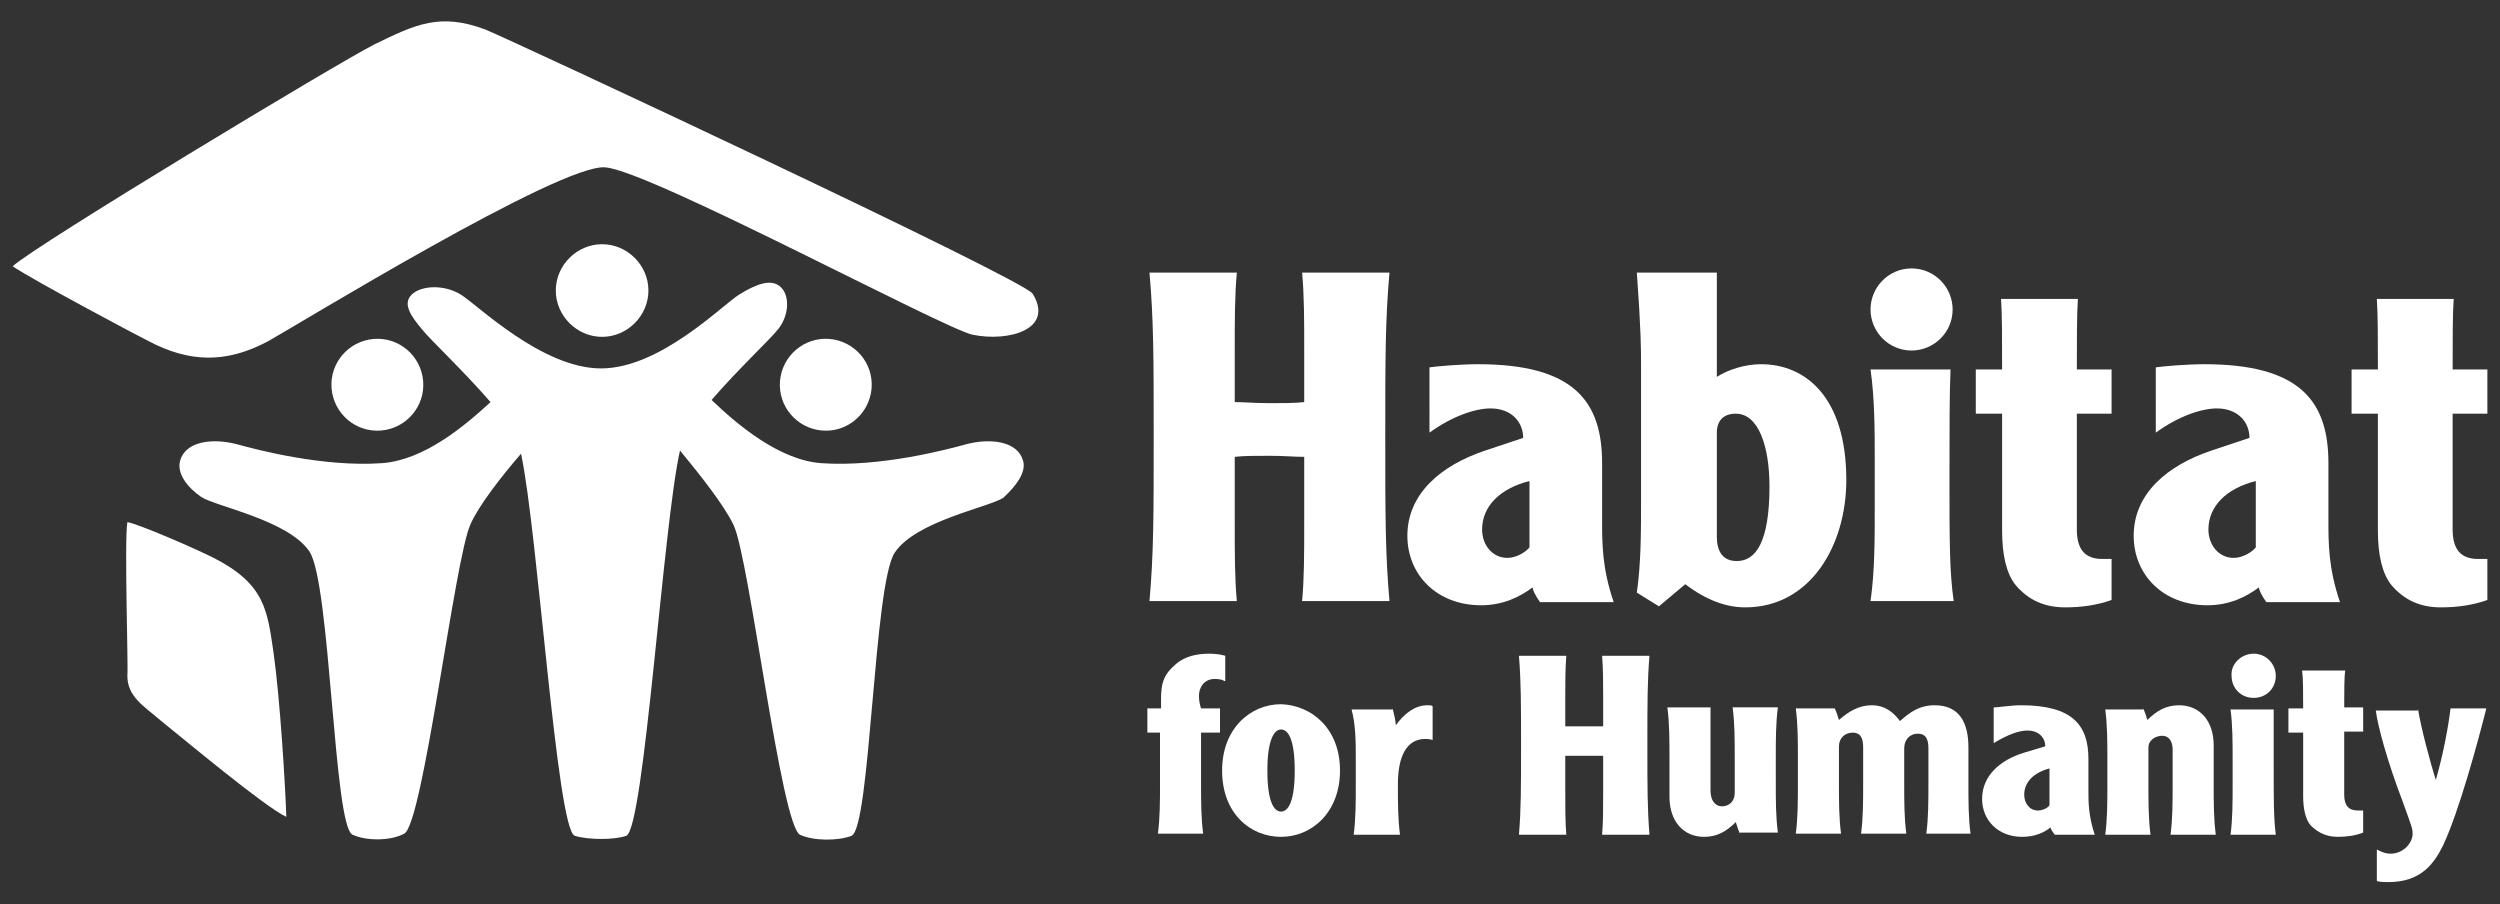
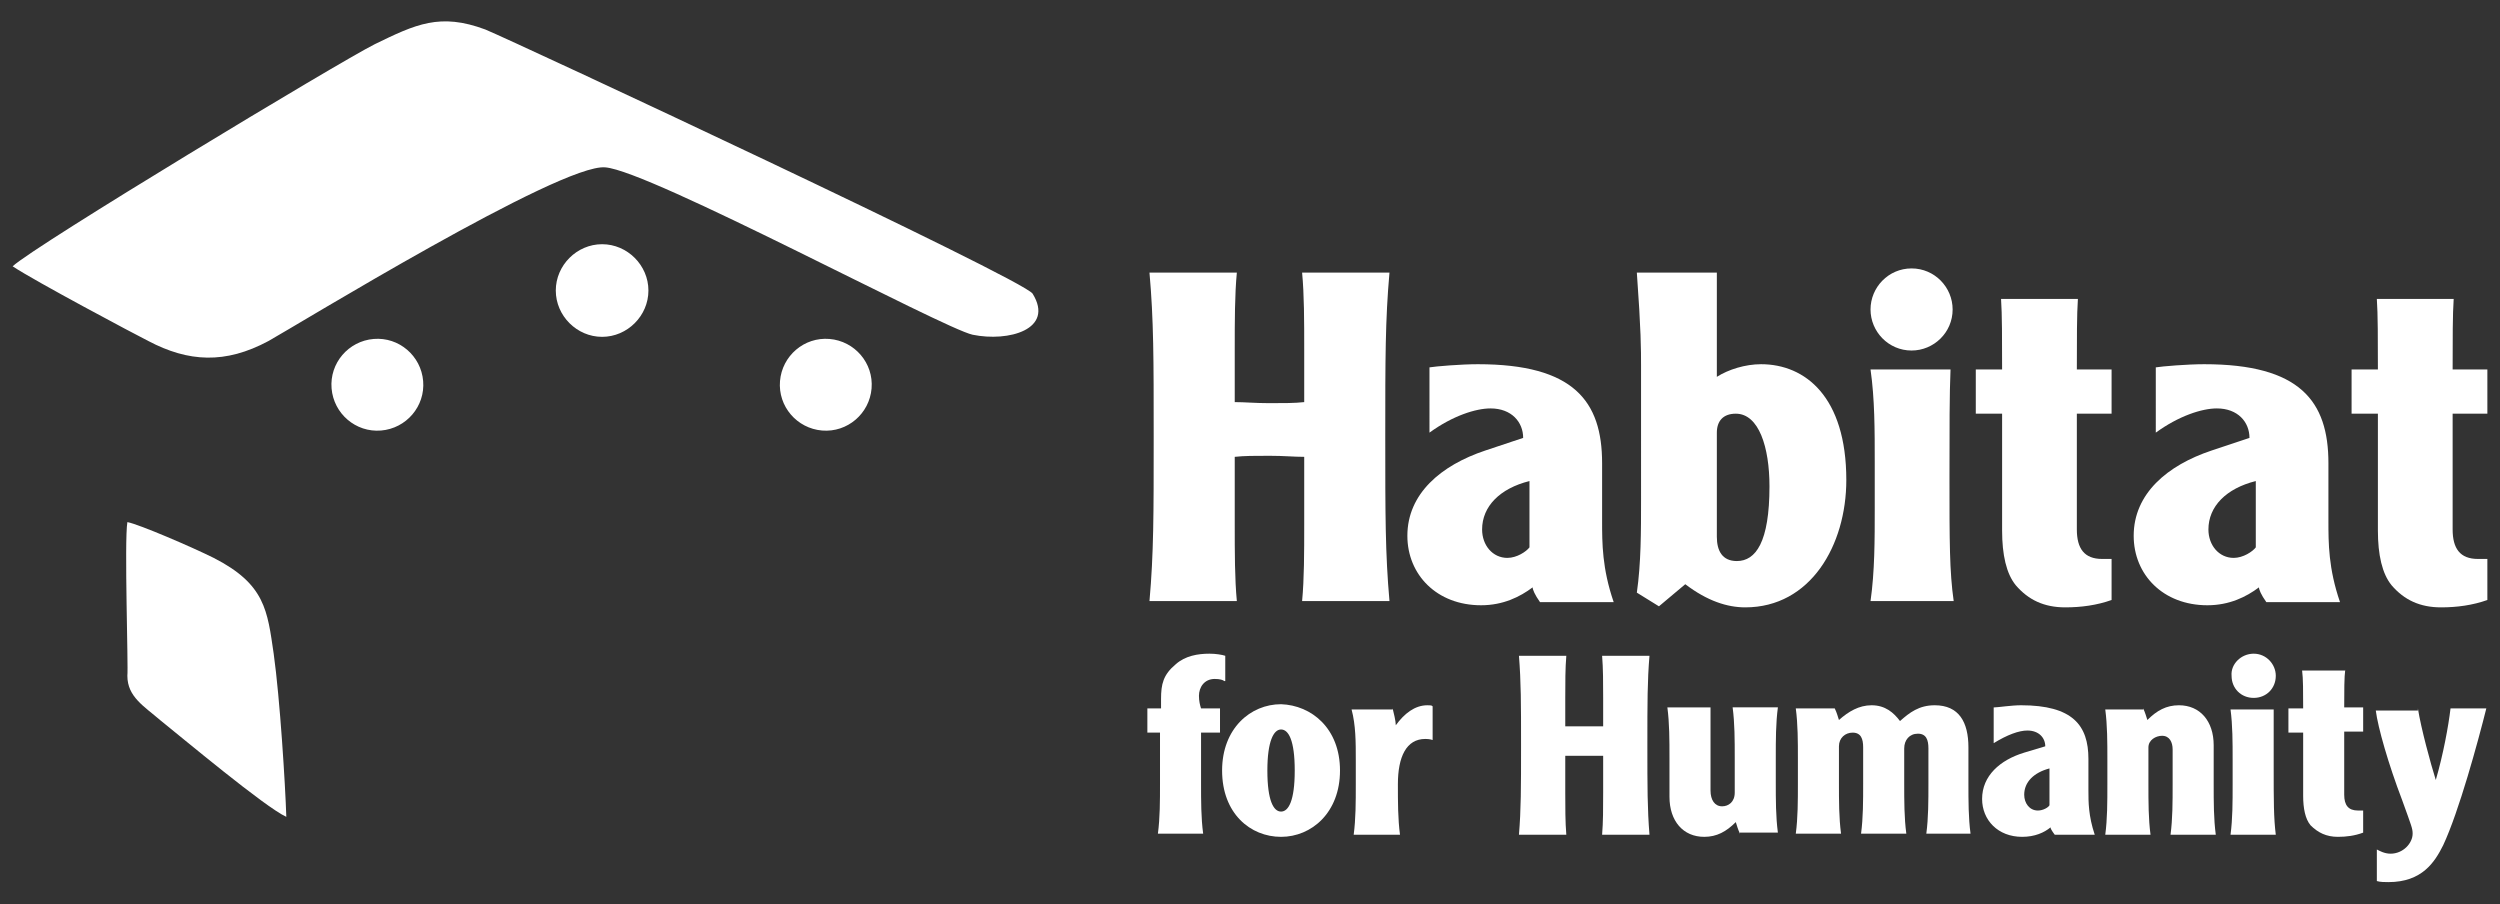
<svg xmlns="http://www.w3.org/2000/svg" version="1.1" id="Layer_1" x="0px" y="0px" viewBox="0 0 237.5 85.9" style="enable-background:new 0 0 237.5 85.9;" xml:space="preserve">
  <rect x="0" y="0" width="237.5" height="85.9" fill="#333333" stroke="none" />
  <style type="text/css"> .st0{fill:#FFFFFF;} </style>
  <g>
    <path class="st0" d="M31.5,36.9c-0.2-2.4,1.6-4.5,4-4.7c2.4-0.2,4.5,1.6,4.7,4c0.2,2.4-1.6,4.5-4,4.7 C33.8,41.1,31.7,39.3,31.5,36.9" />
    <path class="st0" d="M82.8,36.9c0.2-2.4-1.6-4.5-4-4.7c-2.4-0.2-4.5,1.6-4.7,4c-0.2,2.4,1.6,4.5,4,4.7 C80.5,41.1,82.6,39.3,82.8,36.9" />
-     <path class="st0" d="M97.2,43.8c-0.5-1.9-3.1-2.2-5.4-1.6c-1.8,0.5-8.2,2.2-13.8,1.8c-4-0.3-8-3.7-10.4-6c2.4-2.8,5.6-5.8,6.3-6.7 c1-1.2,1.2-3.1,0.3-4c-0.9-0.9-2.4-0.3-4,0.7c-1.6,1-7.5,7-13.1,7c-5.6,0-11.7-6-13.3-7c-1.6-1-3.8-0.9-4.7,0c-0.9,0.9,0,2.1,1,3.3 c0.7,0.9,4,4,6.5,6.9c-2.5,2.3-6.3,5.5-10.3,5.8c-5.6,0.4-12-1.3-13.8-1.8c-2.3-0.6-4.9-0.3-5.4,1.6c-0.3,1.2,0.7,2.5,2,3.4 c1.3,0.9,8.3,2.2,10.3,5.2c2,3,2.3,26.2,4.1,26.9c1.3,0.6,3.6,0.6,4.9-0.1c1.8-0.9,4.8-26.2,6.3-29.4c0.8-1.8,2.9-4.5,4.8-6.7 c1.6,7.5,3.4,35.7,5.1,36.3c1.3,0.4,3.8,0.4,4.9,0c1.7-0.7,3.5-29.6,5.1-36.6c1.9,2.3,4.2,5.2,5.1,7.1c1.5,3.2,4.5,28.5,6.3,29.4 c1.3,0.6,3.6,0.6,4.9,0.1c1.8-0.8,2.1-23.9,4.1-26.9c2-3,8.9-4.3,10.3-5.2C96.5,46.2,97.5,44.9,97.2,43.8" />
    <g>
      <path class="st0" d="M52.8,27.6c0-2.4,2-4.4,4.4-4.4c2.4,0,4.4,2,4.4,4.4c0,2.4-2,4.4-4.4,4.4C54.8,32,52.8,30,52.8,27.6" />
      <path class="st0" d="M98.1,27.9c2.1,3.4-2.3,4.6-5.7,3.9c-2.8-0.6-30.7-15.6-34.9-15.9c-4.2-0.4-29.3,15-32,16.5 c-4.1,2.2-7.6,2-11.4,0c-1.2-0.6-10.8-5.7-12.9-7.1C3.2,23.4,32.2,5.9,35.6,4.2c3.9-1.9,6.2-3,10.5-1.4C49,4,97.2,26.5,98.1,27.9" />
    </g>
    <path class="st0" d="M12.1,49.6c1.1,0.2,6.2,2.4,8.2,3.4c4.9,2.5,5.1,5,5.7,9.1c0.6,4.3,1.1,12.4,1.2,15.5c-2-0.9-10-7.6-12-9.2 c-1.5-1.3-3.1-2.2-3.1-4.2C12.2,63.4,11.8,51.4,12.1,49.6" />
    <path class="st0" d="M117.5,25.9c-0.2,2.1-0.2,4.6-0.2,7.3v5c1,0,1.9,0.1,3.3,0.1c1.4,0,2.4,0,3.3-0.1v-5c0-2.7,0-5.2-0.2-7.3h8.3 c-0.4,4.5-0.4,8.2-0.4,15.6c0,7.4,0,11.1,0.4,15.6h-8.3c0.2-2.1,0.2-4.6,0.2-7.3v-6.4c-1,0-1.9-0.1-3.3-0.1c-1.4,0-2.4,0-3.3,0.1 v6.4c0,2.7,0,5.2,0.2,7.3h-8.3c0.4-4.5,0.4-8.2,0.4-15.6c0-7.4,0-11.1-0.4-15.6H117.5" />
    <path class="st0" d="M145.3,45.7c-2.8,0.7-4.5,2.4-4.5,4.6c0,1.5,1,2.7,2.4,2.7c0.9,0,1.8-0.6,2.1-1V45.7 M135.8,34.9 c0.6-0.1,3-0.3,4.6-0.3c9.1,0,11.8,3.5,11.8,9.4v5.5c0,2.1,0,4.5,1.1,7.7h-7c-0.5-0.7-0.7-1.2-0.7-1.4c-1.2,0.9-2.8,1.7-4.9,1.7 c-4.2,0-7-2.9-7-6.6c0-4,3.2-6.7,7.4-8.1l3.6-1.2c0-1.5-1.1-2.8-3.1-2.8c-1.4,0-3.6,0.7-5.8,2.3V34.9" />
    <path class="st0" d="M163.1,51c0,1.3,0.5,2.3,1.9,2.3c1.8,0,3.1-1.8,3.1-7.1c0-3.7-1-6.9-3.2-6.9c-1.2,0-1.8,0.7-1.8,1.8V51 M163.1,25.9v9.9c1.1-0.7,2.7-1.2,4.2-1.2c4.2,0,8.1,3.1,8.1,11c0,6.2-3.4,12.1-9.6,12.1c-1.7,0-3.6-0.6-5.7-2.2l-2.5,2.1l-2.1-1.3 c0.4-2.8,0.4-5.8,0.4-8.9V34.8c0-1.6,0-3.4-0.4-8.9H163.1" />
    <path class="st0" d="M185.3,35.1c-0.1,2.3-0.1,5.6-0.1,10.3c0,6,0,8.9,0.4,11.7h-7.9c0.4-2.8,0.4-5.8,0.4-8.9V44 c0-3.2,0-6.1-0.4-8.9H185.3 M181.6,25.5c2.2,0,3.9,1.8,3.9,3.9c0,2.2-1.8,3.9-3.9,3.9c-2.2,0-3.9-1.8-3.9-3.9 C177.7,27.3,179.4,25.5,181.6,25.5" />
    <path class="st0" d="M197.4,28.4c-0.1,1.4-0.1,3.9-0.1,6.7h3.3v4.2h-3.3v11c0,1.8,0.7,2.8,2.4,2.8c0.3,0,0.5,0,0.9,0V57 c-1.4,0.5-2.9,0.7-4.4,0.7c-2,0-3.5-0.7-4.7-2.1c-0.9-1.1-1.3-2.9-1.3-5.2V39.3h-2.5v-4.2h2.5c0-2.8,0-5.3-0.1-6.7H197.4" />
    <path class="st0" d="M214.3,45.7c-2.8,0.7-4.5,2.4-4.5,4.6c0,1.5,1,2.7,2.4,2.7c0.9,0,1.8-0.6,2.1-1V45.7 M204.8,34.9 c0.6-0.1,3-0.3,4.6-0.3c9.1,0,11.8,3.5,11.8,9.4v5.5c0,2.1,0,4.5,1.1,7.7h-7c-0.5-0.7-0.7-1.2-0.7-1.4c-1.2,0.9-2.8,1.7-4.9,1.7 c-4.2,0-7-2.9-7-6.6c0-4,3.2-6.7,7.4-8.1l3.6-1.2c0-1.5-1.1-2.8-3.1-2.8c-1.4,0-3.6,0.7-5.8,2.3V34.9" />
    <path class="st0" d="M233.1,28.4c-0.1,1.4-0.1,3.9-0.1,6.7h3.3v4.2H233v11c0,1.8,0.7,2.8,2.4,2.8c0.3,0,0.5,0,0.9,0V57 c-1.4,0.5-2.9,0.7-4.4,0.7c-2,0-3.5-0.7-4.7-2.1c-0.9-1.1-1.3-2.9-1.3-5.2V39.3h-2.5v-4.2h2.5c0-2.8,0-5.3-0.1-6.7H233.1" />
    <path class="st0" d="M116.3,64.7c-0.1-0.1-0.4-0.2-0.9-0.2c-1,0-1.5,0.8-1.5,1.6c0,0.5,0.1,0.9,0.2,1.2h1.8v2.3h-1.8v4.8 c0,1.7,0,3.3,0.2,4.8h-4.3c0.2-1.5,0.2-3.1,0.2-4.8v-4.8H109v-2.3h1.3v-0.9c0-1.4,0.2-2.3,1.4-3.3c0.9-0.8,2.1-1,3.2-1 c0.6,0,1.2,0.1,1.5,0.2V64.7" />
    <path class="st0" d="M120.4,73.2c0,2.9,0.6,3.9,1.3,3.9c0.7,0,1.3-1,1.3-3.9s-0.6-3.9-1.3-3.9C121,69.3,120.4,70.4,120.4,73.2 M127.3,73.2c0,4-2.7,6.3-5.6,6.3c-2.9,0-5.6-2.2-5.6-6.3c0-4,2.7-6.3,5.6-6.3C124.6,67,127.3,69.2,127.3,73.2" />
    <path class="st0" d="M132.3,67.3c0.1,0.4,0.3,1.2,0.3,1.6c0.8-1.1,1.8-1.9,3-1.9c0.3,0,0.4,0,0.5,0.1v3.2c-0.3-0.1-0.6-0.1-0.7-0.1 c-1.8,0-2.6,1.7-2.6,4.3c0,1.7,0,3.3,0.2,4.8h-4.4c0.2-1.5,0.2-3.1,0.2-4.8v-2.3c0-1.7,0-3.3-0.4-4.8H132.3" />
    <path class="st0" d="M148.8,62.3c-0.1,1.2-0.1,2.5-0.1,4V69c0.5,0,1,0,1.8,0c0.8,0,1.3,0,1.8,0v-2.7c0-1.4,0-2.8-0.1-4h4.5 c-0.2,2.4-0.2,4.4-0.2,8.5c0,4,0,6,0.2,8.5h-4.5c0.1-1.2,0.1-2.5,0.1-4v-3.5c-0.5,0-1,0-1.8,0c-0.8,0-1.3,0-1.8,0v3.5 c0,1.4,0,2.8,0.1,4h-4.5c0.2-2.4,0.2-4.4,0.2-8.5c0-4,0-6-0.2-8.5H148.8" />
    <path class="st0" d="M165.3,79.2c-0.2-0.4-0.3-0.8-0.4-1.1c-0.9,0.9-1.8,1.4-3,1.4c-2,0-3.3-1.5-3.3-3.8v-3.7c0-1.7,0-3.3-0.2-4.8 h4.1v7.9c0,0.9,0.4,1.5,1.1,1.5c0.6,0,1.2-0.4,1.2-1.3v-3.3c0-1.7,0-3.3-0.2-4.8h4.3c-0.2,1.5-0.2,3.1-0.2,4.8v2.3 c0,1.7,0,3.3,0.2,4.8H165.3" />
    <path class="st0" d="M174.3,67.3c0.2,0.4,0.3,0.8,0.4,1.1c0.9-0.8,1.9-1.4,3.1-1.4c1.3,0,2.1,0.7,2.7,1.5c0.9-0.8,1.8-1.5,3.3-1.5 c2.3,0,3.2,1.6,3.2,4v3.4c0,1.7,0,3.3,0.2,4.8H183c0.2-1.5,0.2-3.1,0.2-4.8v-3.3c0-0.8-0.2-1.4-1-1.4c-0.8,0-1.3,0.6-1.3,1.4v3.3 c0,1.7,0,3.3,0.2,4.8h-4.3c0.2-1.5,0.2-3.1,0.2-4.8V71c0-0.8-0.2-1.4-1-1.4c-0.7,0-1.3,0.5-1.3,1.3v3.5c0,1.7,0,3.3,0.2,4.8h-4.3 c0.2-1.5,0.2-3.1,0.2-4.8v-2.3c0-1.7,0-3.3-0.2-4.8H174.3" />
    <path class="st0" d="M194.7,73c-1.5,0.4-2.4,1.3-2.4,2.5c0,0.8,0.5,1.5,1.3,1.5c0.5,0,1-0.3,1.1-0.5V73 M189.5,67.2 c0.3,0,1.6-0.2,2.5-0.2c4.9,0,6.4,1.9,6.4,5.1v3c0,1.1,0,2.4,0.6,4.2h-3.8c-0.3-0.4-0.4-0.6-0.4-0.7c-0.6,0.5-1.5,0.9-2.7,0.9 c-2.3,0-3.8-1.6-3.8-3.6c0-2.2,1.7-3.7,4-4.4l2-0.6c0-0.8-0.6-1.5-1.7-1.5c-0.8,0-1.9,0.4-3.2,1.2V67.2" />
    <path class="st0" d="M203.6,67.3c0.2,0.4,0.3,0.8,0.4,1.1c0.9-0.9,1.8-1.4,3-1.4c2,0,3.3,1.5,3.3,3.8v3.7c0,1.7,0,3.3,0.2,4.8h-4.3 c0.2-1.5,0.2-3.1,0.2-4.8v-3.3c0-0.7-0.3-1.3-1-1.3c-0.6,0-1.3,0.4-1.3,1.1v3.5c0,1.7,0,3.3,0.2,4.8h-4.3c0.2-1.5,0.2-3.1,0.2-4.8 v-2.3c0-1.7,0-3.3-0.2-4.8H203.6" />
    <path class="st0" d="M216,67.3c0,1.2,0,3,0,5.6c0,3.2,0,4.8,0.2,6.4h-4.3c0.2-1.5,0.2-3.1,0.2-4.8v-2.3c0-1.7,0-3.3-0.2-4.8H216 M214.1,62.1c1.2,0,2.1,1,2.1,2.1c0,1.2-0.9,2.1-2.1,2.1c-1.2,0-2.1-0.9-2.1-2.1C211.9,63.1,212.9,62.1,214.1,62.1" />
    <path class="st0" d="M222.8,63.6c-0.1,0.7-0.1,2.1-0.1,3.6h1.8v2.3h-1.8v6c0,1,0.4,1.5,1.3,1.5c0.1,0,0.3,0,0.5,0v2.1 c-0.8,0.3-1.6,0.4-2.4,0.4c-1.1,0-1.9-0.4-2.6-1.1c-0.5-0.6-0.7-1.6-0.7-2.8v-6h-1.4v-2.3h1.4c0-1.5,0-2.9-0.1-3.6H222.8" />
    <path class="st0" d="M229.7,67.3c0.3,1.9,1.2,5.2,1.7,6.8h0c0.7-2.4,1.2-5.1,1.4-6.8h3.4c-0.8,3.2-2.6,9.8-4.1,13 c-0.8,1.6-2,3.5-5.2,3.5c-0.3,0-0.8,0-1.1-0.1v-3c0.2,0.1,0.7,0.4,1.3,0.4c1.2,0,2.1-1,2.1-1.9c0-0.5-0.1-0.7-1-3.2 c-1.3-3.4-2.3-6.9-2.5-8.5H229.7" />
  </g>
</svg>